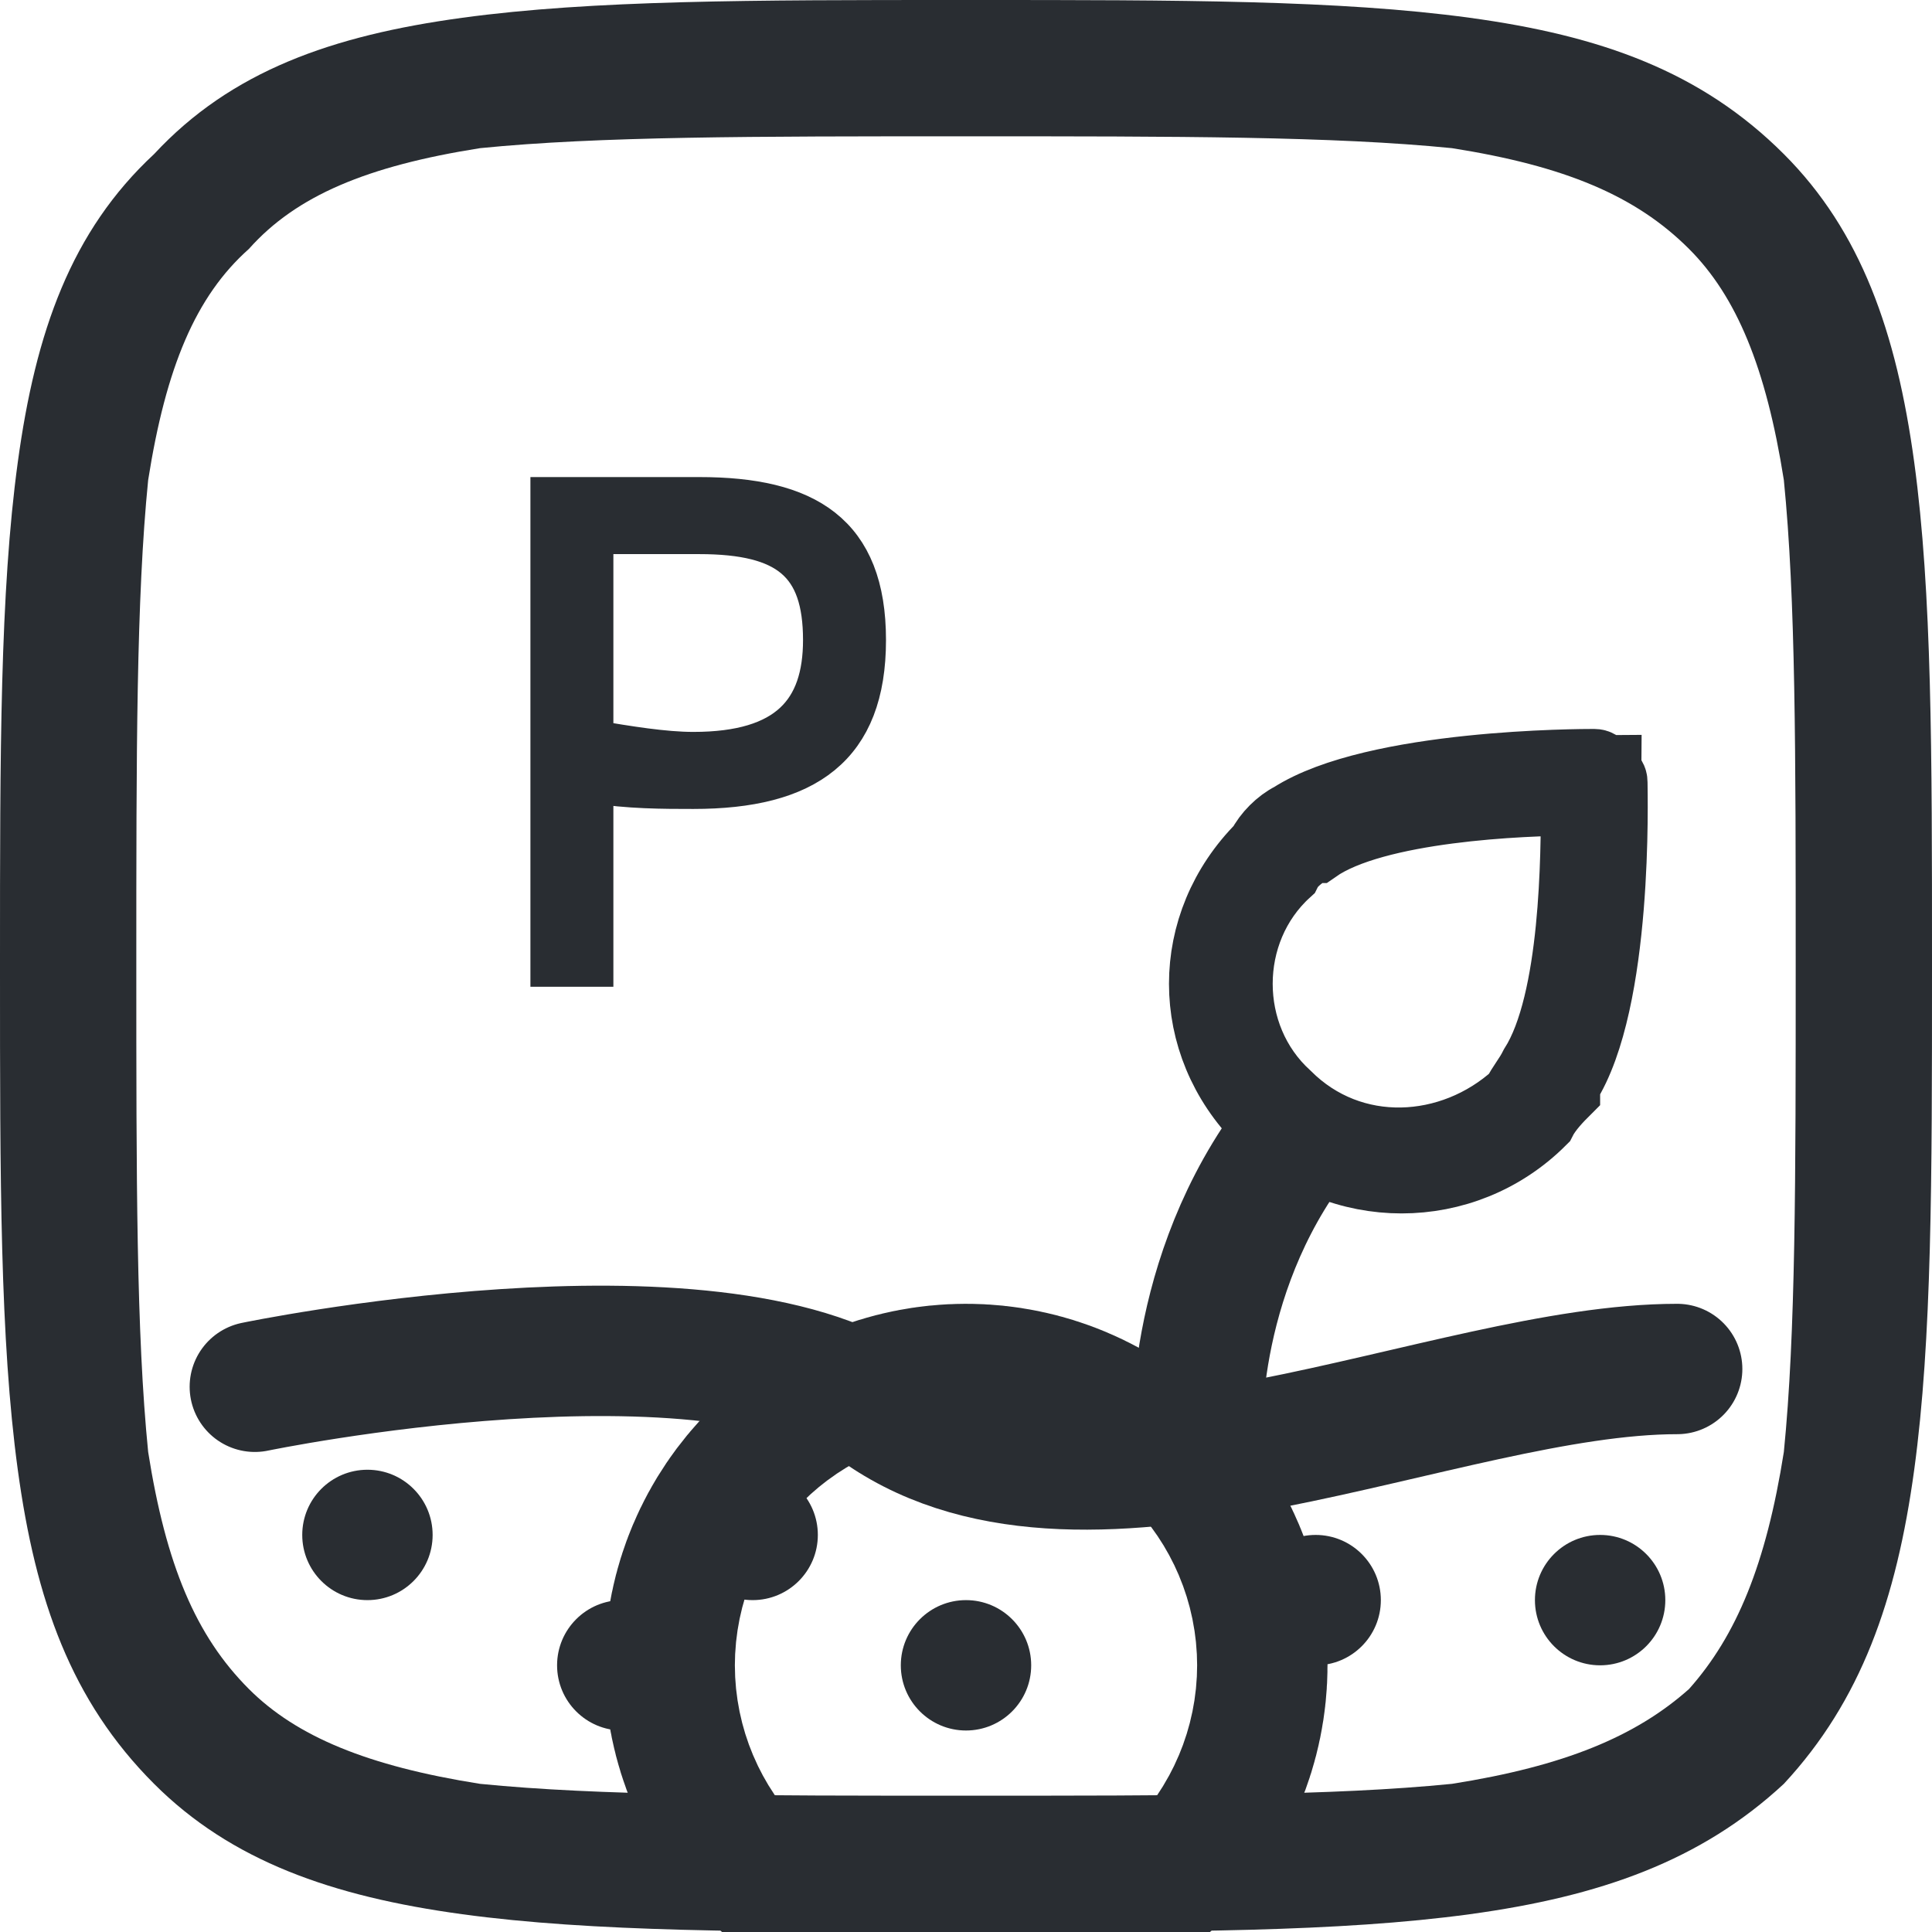
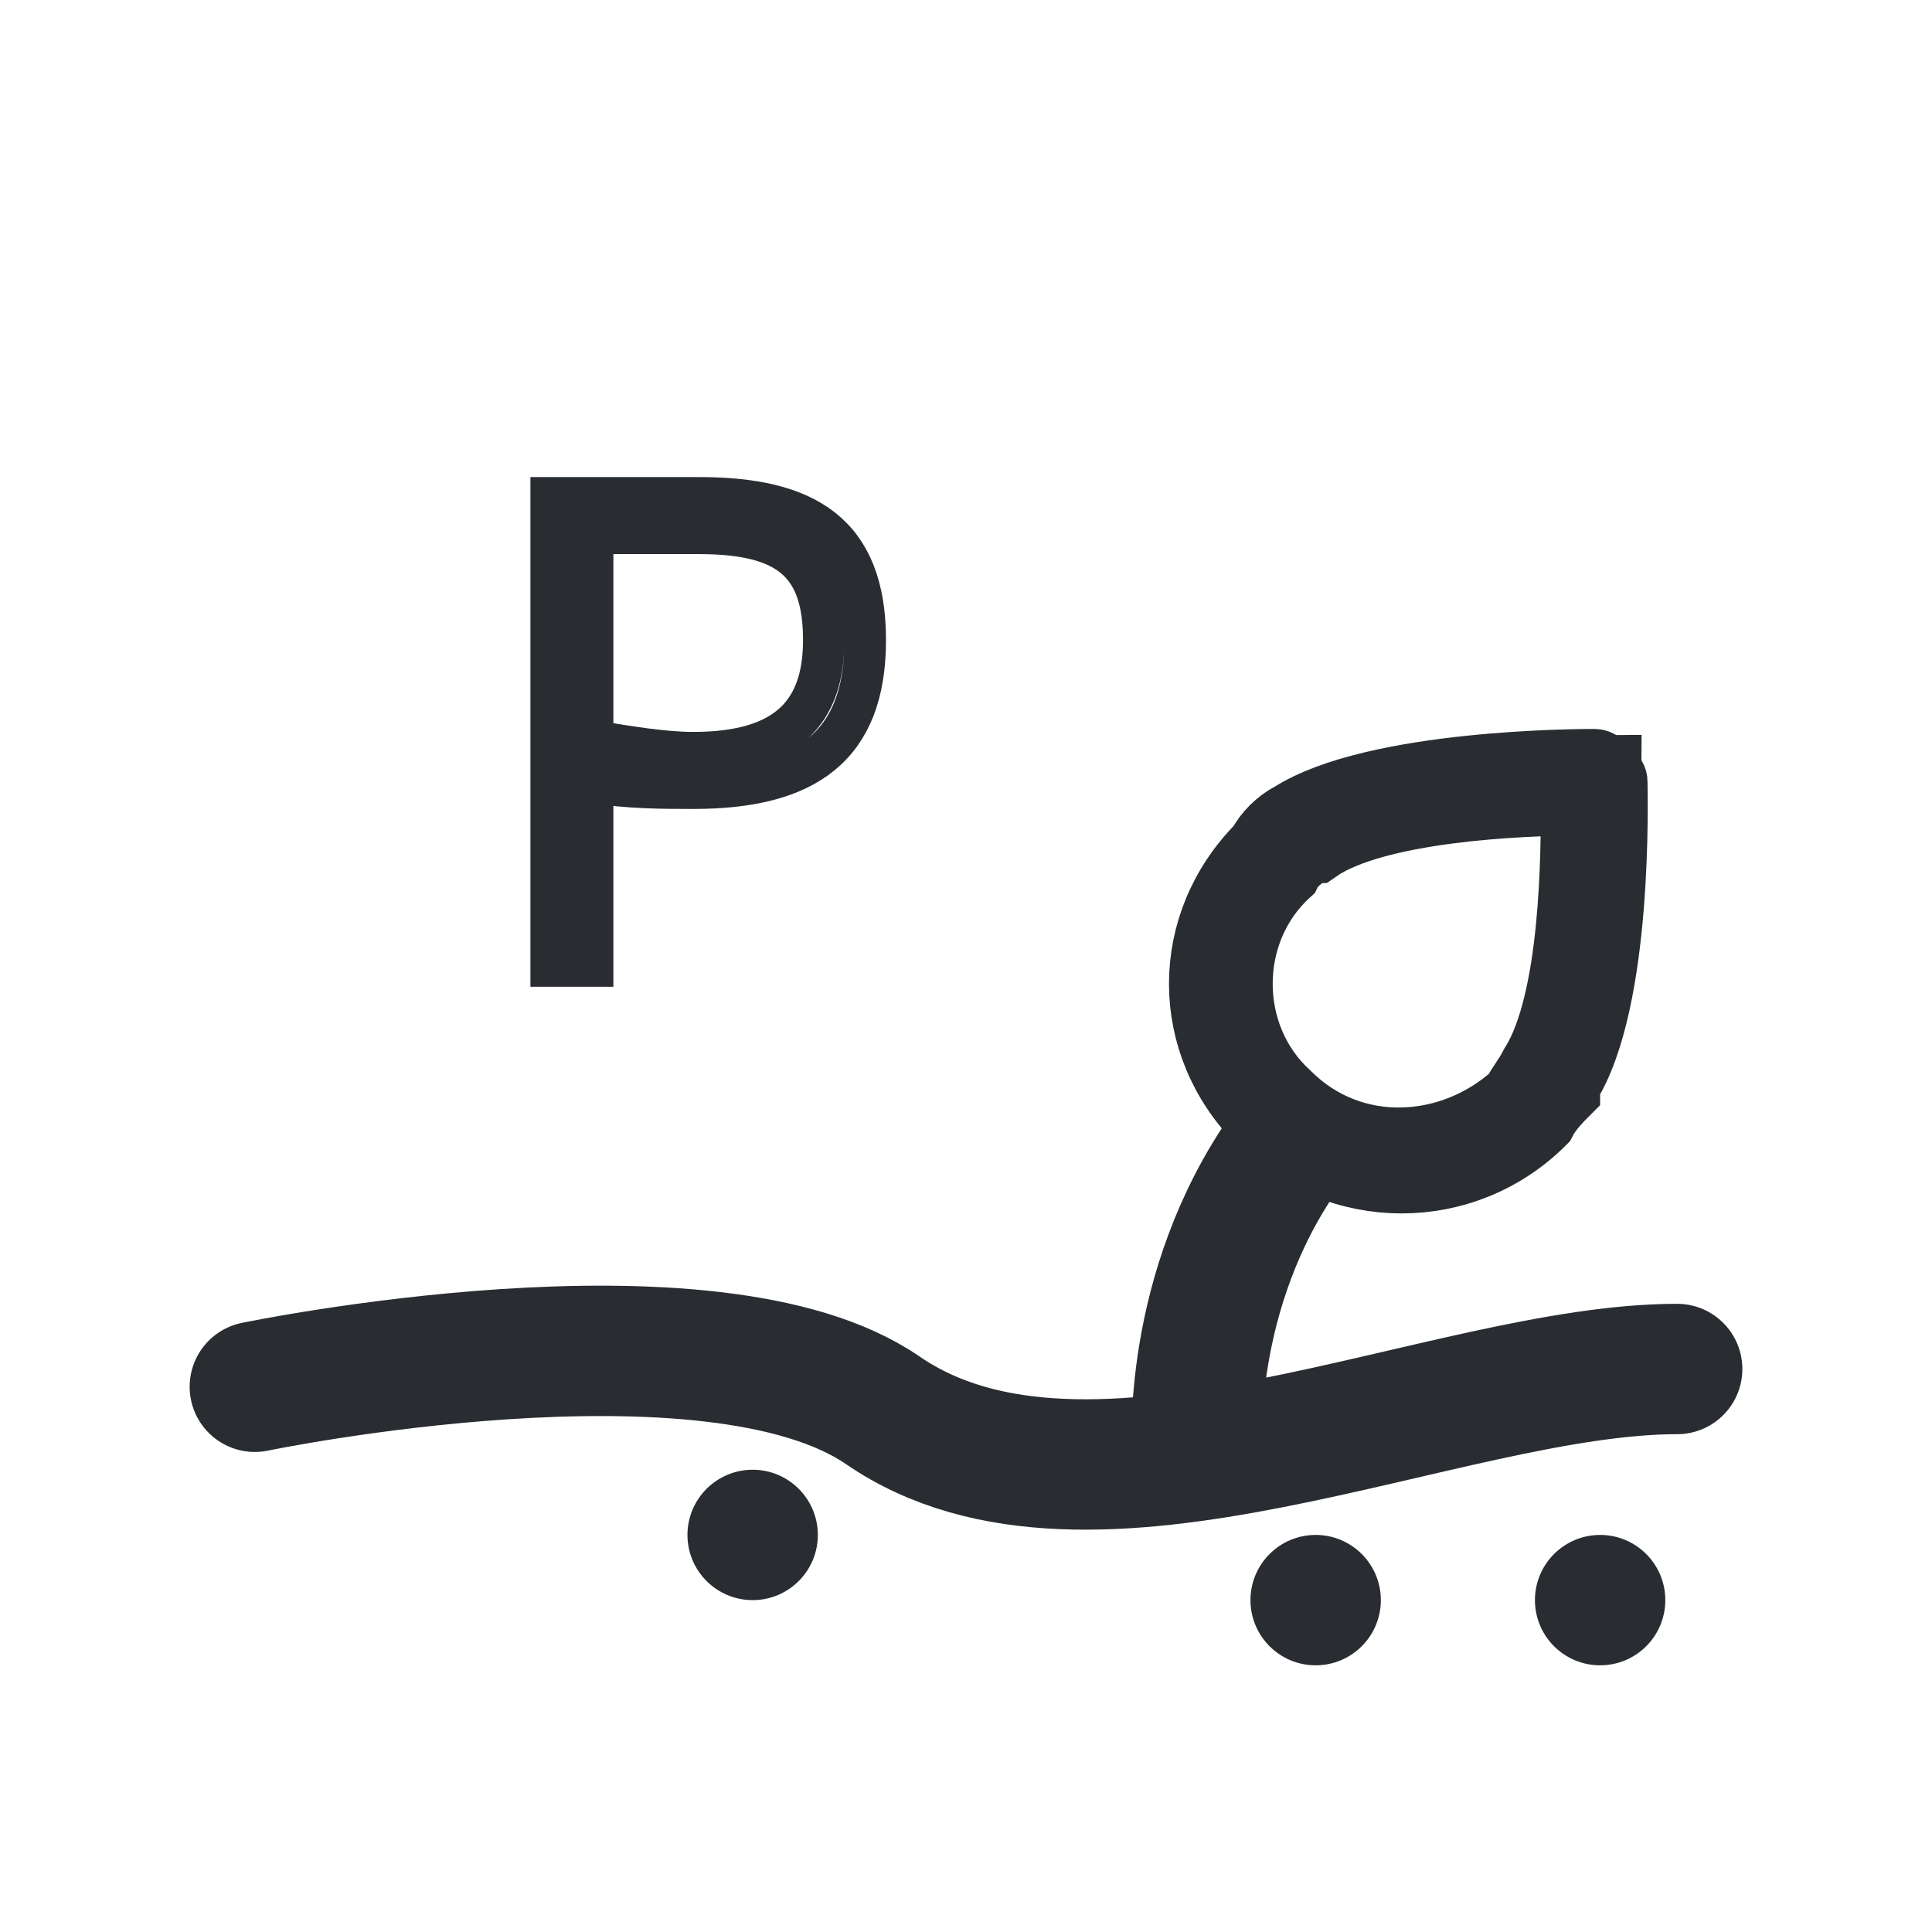
<svg xmlns="http://www.w3.org/2000/svg" xml:space="preserve" width="64px" height="64px" version="1.1" style="shape-rendering:geometricPrecision; text-rendering:geometricPrecision; image-rendering:optimizeQuality; fill-rule:evenodd; clip-rule:evenodd" viewBox="0 0 3.26 3.26">
  <defs>
    <style type="text/css">
   
    .str3 {stroke:#292D32;stroke-width:0.07;stroke-miterlimit:2.613}
    .str2 {stroke:#292D32;stroke-width:0.12;stroke-miterlimit:2.613}
    .str1 {stroke:#292D32;stroke-miterlimit:2.613}
    .str0 {stroke:#292D32;stroke-width:0.22;stroke-linecap:round;stroke-miterlimit:2.613}
    .fil2 {fill:none}
    .fil4 {fill:none;fill-rule:nonzero}
    .fil1 {fill:#292D32}
    .fil0 {fill:#292D32;fill-rule:nonzero}
    .fil3 {fill:#4A4A4A;fill-rule:nonzero}
   
  </style>
  </defs>
  <g id="Layer_x0020_1">
-     <circle class="fil0" cx="0.62" cy="2.59" r="0.11" />
-     <path class="fil1" d="M1.62 0l0.02 0c0.35,0 0.62,0 0.84,0.03 0.22,0.03 0.39,0.09 0.53,0.23 0.13,0.13 0.19,0.3 0.22,0.52 0.03,0.22 0.03,0.49 0.03,0.84l0 0.02c0,0.35 0,0.62 -0.03,0.84 -0.03,0.22 -0.09,0.39 -0.22,0.53 -0.14,0.13 -0.31,0.19 -0.53,0.22 -0.22,0.03 -0.49,0.03 -0.84,0.03l-0.02 0c-0.35,0 -0.62,0 -0.84,-0.03 -0.22,-0.03 -0.39,-0.09 -0.52,-0.22 -0.14,-0.14 -0.2,-0.31 -0.23,-0.53 -0.03,-0.22 -0.03,-0.49 -0.03,-0.84l0 -0.02c0,-0.35 0,-0.62 0.03,-0.84 0.03,-0.22 0.09,-0.39 0.23,-0.52 0.13,-0.14 0.3,-0.2 0.52,-0.23 0.22,-0.03 0.49,-0.03 0.84,-0.03zm-0.81 0.25c-0.19,0.03 -0.31,0.08 -0.39,0.17 -0.09,0.08 -0.14,0.2 -0.17,0.39 -0.02,0.2 -0.02,0.46 -0.02,0.82 0,0.36 0,0.62 0.02,0.82 0.03,0.19 0.08,0.31 0.17,0.4 0.08,0.08 0.2,0.13 0.39,0.16 0.2,0.02 0.46,0.02 0.82,0.02 0.36,0 0.62,0 0.82,-0.02 0.19,-0.03 0.31,-0.08 0.4,-0.16 0.08,-0.09 0.13,-0.21 0.16,-0.4 0.02,-0.2 0.02,-0.46 0.02,-0.82 0,-0.36 0,-0.62 -0.02,-0.82 -0.03,-0.19 -0.08,-0.31 -0.16,-0.39 -0.09,-0.09 -0.21,-0.14 -0.4,-0.17 -0.2,-0.02 -0.46,-0.02 -0.82,-0.02 -0.36,0 -0.62,0 -0.82,0.02z" />
    <path class="fil2 str0" d="M0.43 2.34c0,0 0.77,-0.16 1.06,0.04 0.35,0.24 0.95,-0.07 1.34,-0.07" />
-     <circle class="fil0" cx="1.05" cy="2.81" r="0.11" />
    <circle class="fil0" cx="1.27" cy="2.59" r="0.11" />
-     <circle class="fil0 str1" cx="1.63" cy="2.81" r="0.11" />
    <circle class="fil0" cx="2.22" cy="2.7" r="0.11" />
    <circle class="fil0" cx="2.7" cy="2.7" r="0.11" />
    <path id="Shape" class="fil3 str2" d="M2.13 1.89c0.13,0.13 0.34,0.13 0.47,0 0.01,-0.02 0.03,-0.04 0.04,-0.05 0,-0.01 0,-0.01 0,-0.01 0.09,-0.14 0.08,-0.49 0.08,-0.51 0,-0.01 -0.01,-0.01 -0.01,-0.02 -0.01,0 -0.01,-0.01 -0.02,-0.01 -0.02,0 -0.37,0 -0.51,0.09 0,0 0,0 0,0 -0.02,0.01 -0.04,0.03 -0.05,0.05 -0.13,0.13 -0.13,0.33 0,0.46zm0.08 -0.46c0.01,0 0,0 0.01,0 0.1,-0.07 0.35,-0.08 0.44,-0.08 0,0.09 0,0.34 -0.07,0.45 0,0 0,0 0,0 -0.01,0.02 -0.02,0.03 -0.03,0.05 -0.11,0.1 -0.28,0.11 -0.39,0 -0.11,-0.1 -0.11,-0.28 0,-0.38 0.01,-0.02 0.03,-0.03 0.04,-0.04z" />
    <path class="fil2 str0" d="M2.17 1.94c-0.17,0.24 -0.15,0.51 -0.15,0.51" />
-     <path class="fil0" d="M1 0.9l0.18 0c0.15,0 0.21,0.05 0.21,0.18 0,0.12 -0.06,0.19 -0.22,0.19 -0.05,0 -0.11,-0.01 -0.17,-0.02l0 -0.35zm-0.07 -0.06l0 0.79 0.07 0 0 -0.31c0.06,0.01 0.12,0.01 0.17,0.01 0.19,0 0.29,-0.07 0.29,-0.25 0,-0.18 -0.1,-0.24 -0.28,-0.24l-0.25 0z" />
    <path id="_1" class="fil4 str3" d="M1 0.9l0.18 0c0.15,0 0.21,0.05 0.21,0.18 0,0.12 -0.06,0.19 -0.22,0.19 -0.05,0 -0.11,-0.01 -0.17,-0.02l0 -0.35zm-0.07 -0.06l0 0.79 0.07 0 0 -0.31c0.06,0.01 0.12,0.01 0.17,0.01 0.19,0 0.29,-0.07 0.29,-0.25 0,-0.18 -0.1,-0.24 -0.28,-0.24l-0.25 0z" />
  </g>
</svg>